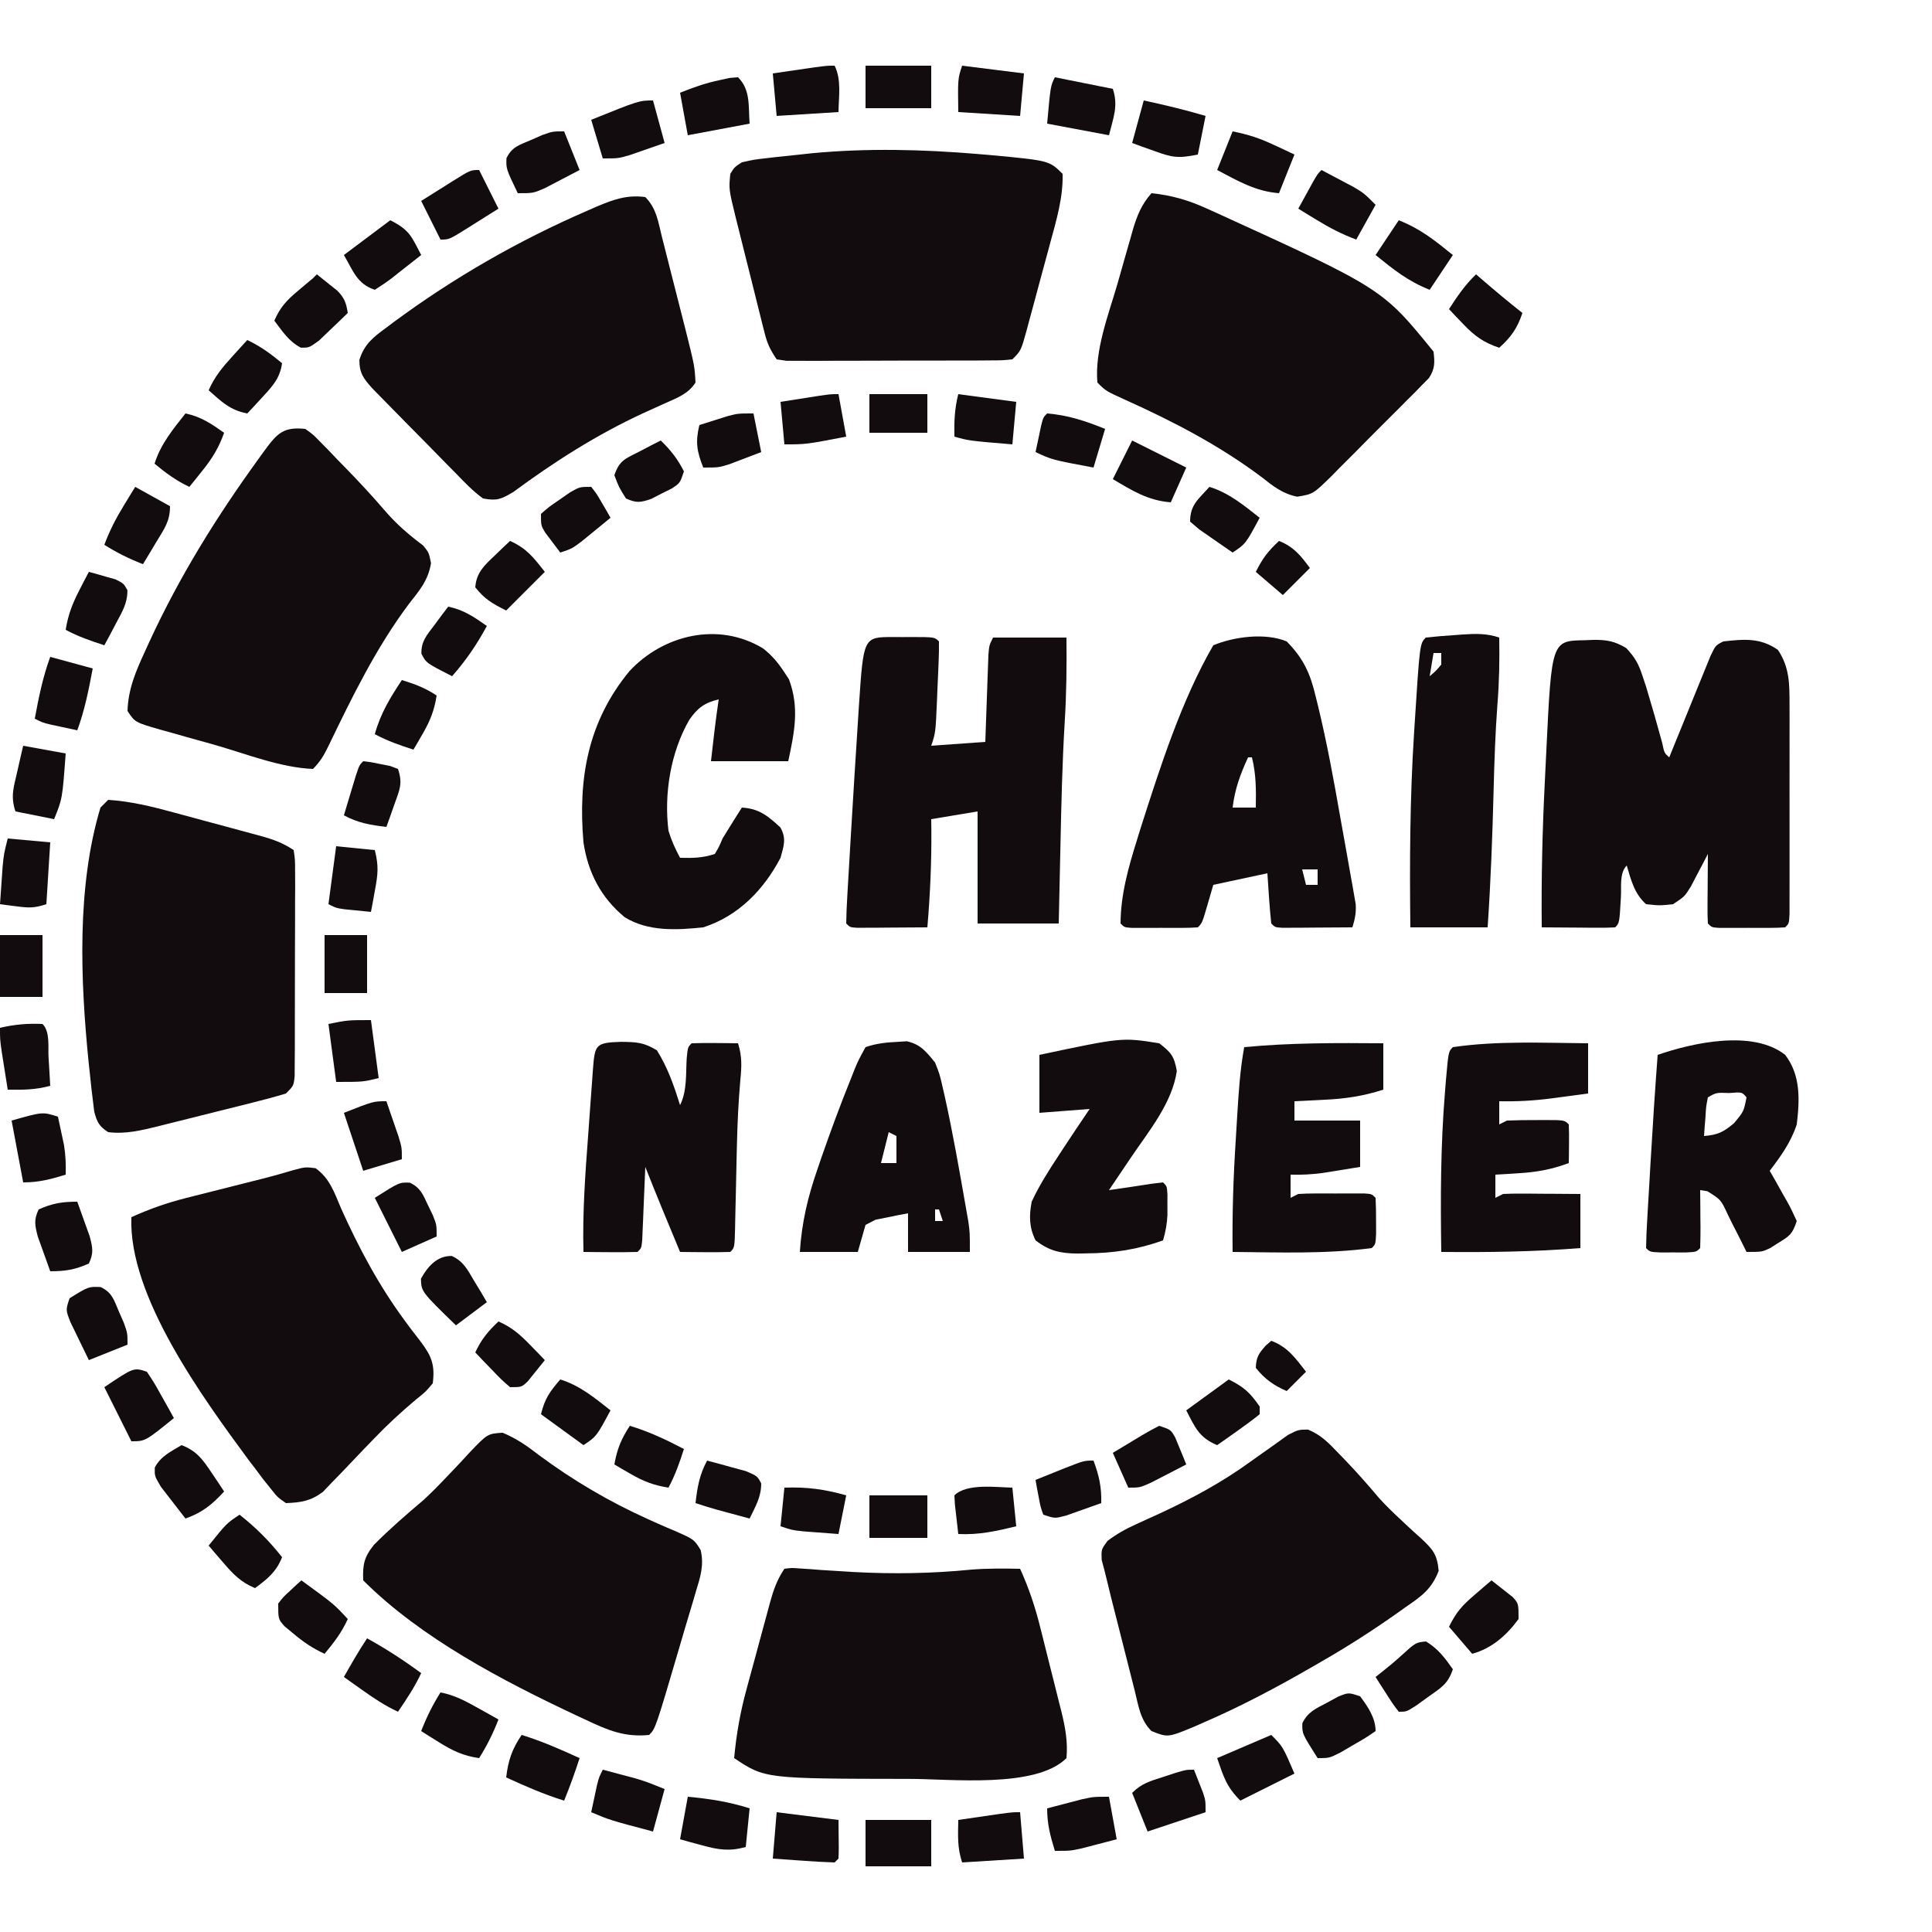
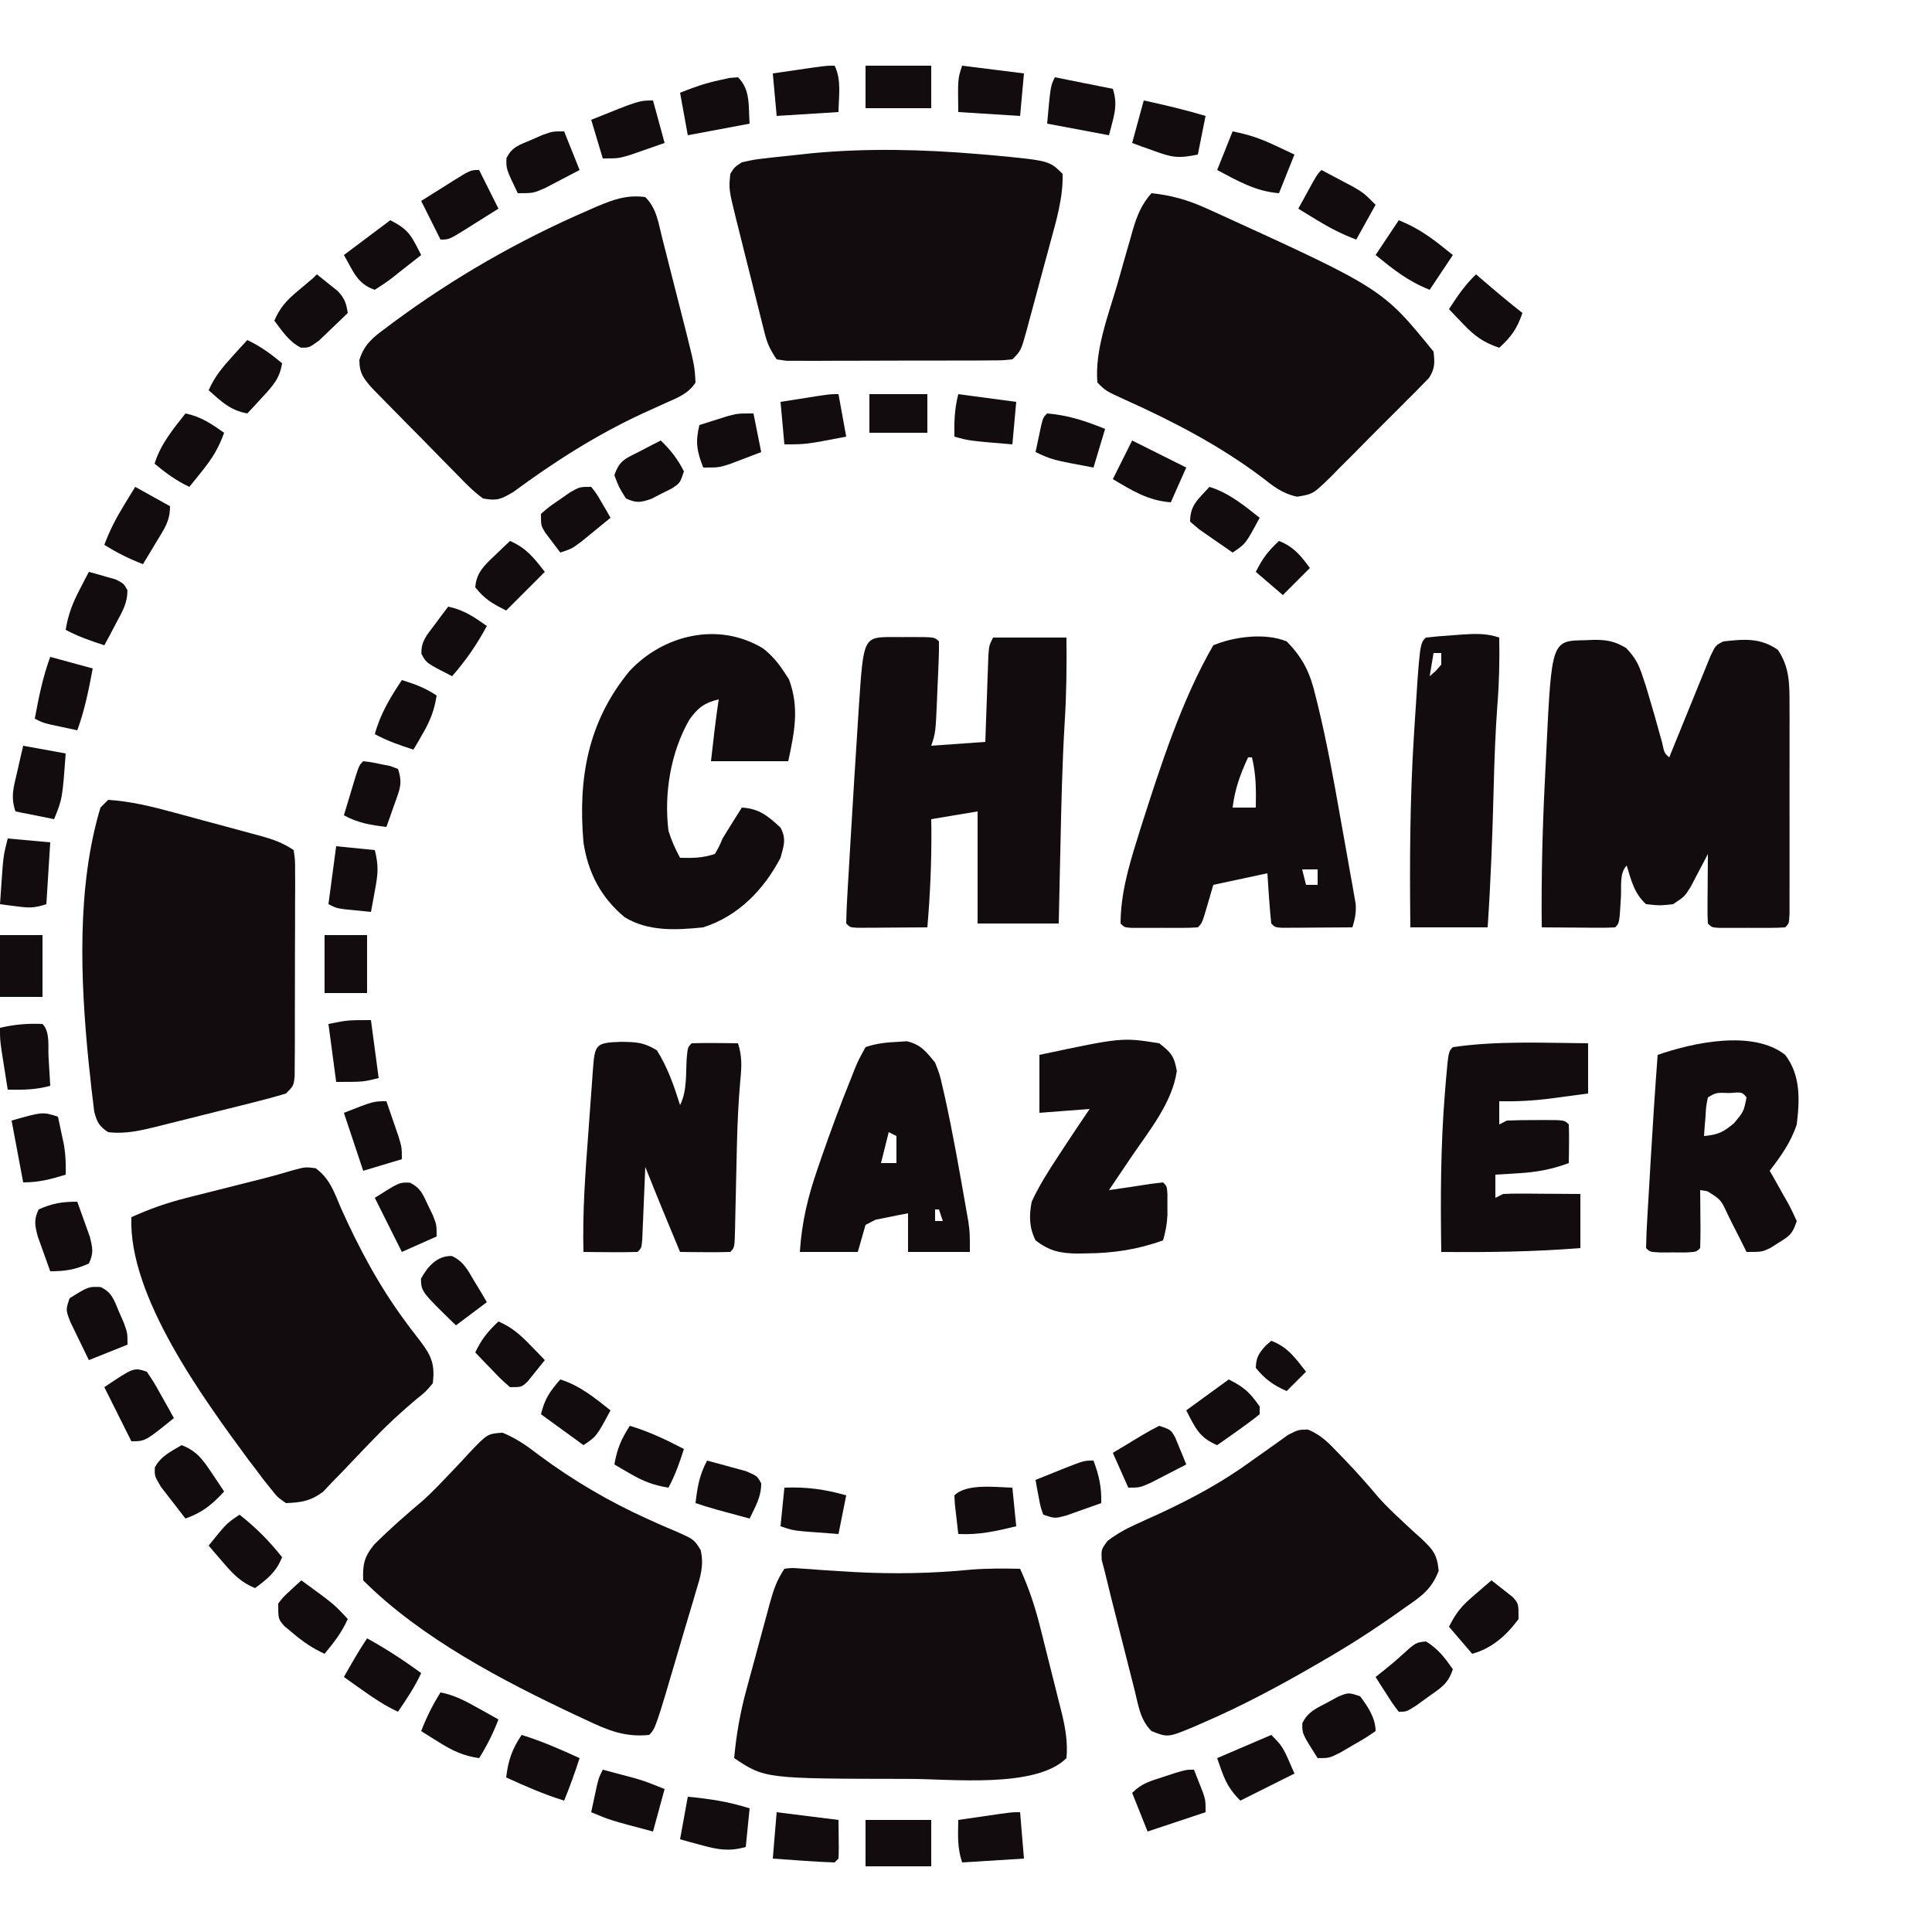
<svg xmlns="http://www.w3.org/2000/svg" version="1.1" width="500" height="500">
  <path d="M0 0 C0.669 -0.029 1.338 -0.058 2.027 -0.088 C5.526 -0.133 7.588 0.215 10.605 2.027 C12.859 4.429 13.797 6.079 14.812 9.188 C15.13 10.141 15.447 11.095 15.773 12.078 C17.223 16.88 18.6 21.699 19.918 26.539 C20.476 29.197 20.476 29.197 21.75 30.312 C22.28 29.003 22.28 29.003 22.82 27.666 C24.13 24.434 25.447 21.205 26.767 17.977 C27.338 16.579 27.906 15.179 28.472 13.778 C29.285 11.767 30.106 9.76 30.93 7.754 C31.422 6.544 31.914 5.334 32.421 4.088 C33.75 1.312 33.75 1.312 35.75 0.312 C41.127 -0.294 45.346 -0.671 49.875 2.5 C52.9 7.038 52.876 11.292 52.879 16.647 C52.883 17.905 52.886 19.163 52.889 20.459 C52.887 21.821 52.885 23.184 52.883 24.547 C52.883 25.95 52.884 27.353 52.886 28.756 C52.887 31.688 52.885 34.619 52.88 37.551 C52.875 41.317 52.878 45.082 52.884 48.847 C52.888 51.74 52.886 54.632 52.884 57.525 C52.883 58.914 52.884 60.303 52.886 61.692 C52.889 63.627 52.884 65.561 52.879 67.495 C52.879 68.597 52.878 69.699 52.877 70.834 C52.75 73.312 52.75 73.312 51.75 74.312 C50.347 74.411 48.938 74.443 47.531 74.445 C46.257 74.447 46.257 74.447 44.957 74.449 C44.064 74.445 43.17 74.441 42.25 74.438 C41.357 74.441 40.463 74.445 39.543 74.449 C38.693 74.448 37.844 74.447 36.969 74.445 C36.184 74.444 35.4 74.443 34.592 74.442 C32.75 74.312 32.75 74.312 31.75 73.312 C31.664 71.97 31.643 70.623 31.652 69.277 C31.656 68.468 31.659 67.66 31.662 66.826 C31.675 65.551 31.675 65.551 31.688 64.25 C31.692 63.396 31.697 62.542 31.701 61.662 C31.713 59.546 31.731 57.429 31.75 55.312 C31.352 56.083 30.953 56.854 30.543 57.648 C30.013 58.651 29.483 59.654 28.938 60.688 C28.415 61.685 27.893 62.683 27.355 63.711 C25.75 66.312 25.75 66.312 22.75 68.312 C19.25 68.688 19.25 68.688 15.75 68.312 C12.734 65.609 11.878 62.13 10.75 58.312 C8.823 60.24 9.395 63.74 9.25 66.312 C8.861 73.201 8.861 73.201 7.75 74.312 C6.334 74.399 4.914 74.42 3.496 74.41 C2.727 74.408 1.958 74.405 1.166 74.403 C0.183 74.393 -0.8 74.384 -1.812 74.375 C-3.496 74.364 -5.18 74.352 -6.863 74.342 C-7.691 74.336 -8.519 74.331 -9.372 74.325 C-10.302 74.319 -10.302 74.319 -11.25 74.312 C-11.372 61.712 -11.09 49.178 -10.45 36.594 C-10.311 33.853 -10.18 31.111 -10.049 28.369 C-8.678 0.123 -8.678 0.123 0 0 Z " fill="#130C0E" transform="translate(410.25,165.688)" />
-   <path d="M0 0 C2.017 1.434 2.017 1.434 3.961 3.438 C4.68 4.168 5.4 4.899 6.141 5.652 C6.878 6.427 7.615 7.202 8.375 8 C9.105 8.744 9.834 9.488 10.586 10.254 C14.093 13.855 17.484 17.524 20.762 21.336 C23.714 24.755 26.883 27.462 30.496 30.164 C32 32 32 32 32.547 34.754 C31.788 39.257 29.591 41.779 26.812 45.312 C18.336 56.64 12.168 69.29 6.036 81.999 C4.867 84.412 3.92 86.08 2 88 C-6.425 87.67 -15.452 84.045 -23.543 81.741 C-25.954 81.058 -28.368 80.389 -30.783 79.721 C-32.323 79.285 -33.863 78.848 -35.402 78.41 C-36.121 78.213 -36.84 78.016 -37.58 77.813 C-44.066 75.935 -44.066 75.935 -46 73 C-45.832 67.325 -43.837 62.691 -41.5 57.625 C-41.145 56.844 -40.789 56.063 -40.423 55.259 C-32.551 38.182 -23.019 22.825 -12 7.625 C-11.531 6.976 -11.062 6.327 -10.579 5.658 C-7.278 1.17 -5.692 -0.602 0 0 Z " fill="#130C0E" transform="translate(79,111)" />
  <path d="M0 0 C2.936 2.936 3.367 6.558 4.348 10.48 C4.673 11.75 4.673 11.75 5.005 13.045 C5.462 14.839 5.917 16.633 6.368 18.429 C7.056 21.161 7.755 23.89 8.455 26.619 C8.899 28.364 9.342 30.11 9.785 31.855 C9.992 32.666 10.2 33.477 10.413 34.312 C12.759 43.683 12.759 43.683 13 48 C11.16 50.886 8.379 51.918 5.309 53.277 C4.372 53.703 3.435 54.128 2.47 54.566 C1.47 55.019 0.469 55.471 -0.562 55.938 C-12.667 61.549 -23.467 68.445 -34.184 76.348 C-37.399 78.234 -38.363 78.668 -42 78 C-44.597 76.117 -46.758 73.847 -48.98 71.543 C-49.962 70.555 -49.962 70.555 -50.962 69.547 C-53.049 67.438 -55.118 65.313 -57.188 63.188 C-58.592 61.766 -59.998 60.347 -61.404 58.928 C-63.975 56.323 -66.546 53.717 -69.098 51.094 C-69.612 50.568 -70.125 50.042 -70.654 49.5 C-72.915 46.98 -74.002 45.573 -73.992 42.133 C-72.704 38.067 -70.449 36.301 -67.125 33.875 C-66.51 33.411 -65.895 32.946 -65.261 32.468 C-49.637 20.897 -32.763 11.217 -14.938 3.5 C-13.741 2.974 -13.741 2.974 -12.52 2.437 C-8.234 0.637 -4.737 -0.635 0 0 Z " fill="#130C0E" transform="translate(167,51)" />
  <path d="M0 0 C3.51 1.456 6.341 3.4 9.312 5.719 C18.179 12.319 27.578 17.839 37.66 22.383 C38.437 22.734 39.214 23.085 40.014 23.447 C41.512 24.113 43.017 24.763 44.531 25.393 C49.553 27.602 49.553 27.602 51.265 30.35 C52.184 34.27 51.206 37.304 50.051 41.047 C49.833 41.795 49.615 42.544 49.391 43.315 C48.692 45.704 47.971 48.086 47.25 50.469 C46.783 52.056 46.318 53.643 45.854 55.23 C39.582 76.574 39.582 76.574 37.938 78.219 C31.635 78.863 27.268 77.015 21.625 74.344 C20.753 73.94 19.88 73.535 18.982 73.119 C0.059 64.211 -21.097 53.185 -36.062 38.219 C-36.231 34.175 -35.842 32.184 -33.27 29 C-29.213 24.922 -24.896 21.166 -20.5 17.461 C-18.38 15.51 -16.413 13.508 -14.438 11.414 C-13.781 10.727 -13.124 10.04 -12.448 9.333 C-11.122 7.939 -9.812 6.531 -8.517 5.109 C-3.894 0.278 -3.894 0.278 0 0 Z " fill="#130C0E" transform="translate(130.062,370.781)" />
  <path d="M0 0 C5.178 0.538 9.499 1.776 14.25 3.938 C14.932 4.243 15.614 4.549 16.316 4.864 C59.756 24.685 59.756 24.685 73 41 C73.33 43.822 73.387 45.402 71.826 47.816 C71.275 48.373 70.725 48.931 70.158 49.505 C69.536 50.145 68.915 50.786 68.275 51.445 C67.594 52.12 66.913 52.794 66.211 53.488 C65.515 54.191 64.819 54.895 64.102 55.619 C62.627 57.102 61.145 58.579 59.658 60.049 C57.385 62.303 55.143 64.584 52.902 66.869 C51.465 68.306 50.027 69.742 48.586 71.176 C47.917 71.86 47.248 72.544 46.559 73.249 C41.83 77.863 41.83 77.863 37.719 78.543 C33.991 77.798 31.532 75.874 28.625 73.562 C17.702 65.35 5.842 59.171 -6.593 53.562 C-11.803 51.197 -11.803 51.197 -14 49 C-14.71 40.58 -11.139 31.5 -8.817 23.512 C-8.121 21.113 -7.445 18.709 -6.77 16.305 C-6.329 14.768 -5.888 13.231 -5.445 11.695 C-5.245 10.982 -5.045 10.268 -4.839 9.533 C-3.744 5.815 -2.586 2.916 0 0 Z " fill="#130C0E" transform="translate(298,50)" />
  <path d="M0 0 C3.674 2.633 4.846 6.273 6.578 10.355 C11.211 20.663 16.391 30.389 23.117 39.496 C23.579 40.123 24.042 40.75 24.518 41.395 C25.407 42.584 26.31 43.762 27.23 44.927 C30.076 48.684 30.919 50.995 30.328 55.668 C28.516 57.836 28.516 57.836 25.996 59.855 C22.117 63.114 18.505 66.442 15.004 70.105 C14.12 71.019 13.237 71.933 12.326 72.875 C10.515 74.759 8.713 76.653 6.92 78.555 C6.04 79.458 5.16 80.362 4.254 81.293 C3.474 82.11 2.695 82.927 1.892 83.77 C-1.329 86.155 -3.702 86.511 -7.672 86.668 C-9.859 85.148 -9.859 85.148 -11.672 82.855 C-12.347 82.01 -13.023 81.164 -13.719 80.293 C-14.363 79.427 -15.008 78.56 -15.672 77.668 C-16.213 76.967 -16.755 76.265 -17.312 75.543 C-29.114 59.502 -48.474 33.133 -47.672 12.668 C-42.977 10.548 -38.466 8.958 -33.453 7.695 C-32.792 7.527 -32.13 7.358 -31.448 7.184 C-29.358 6.653 -27.265 6.129 -25.172 5.605 C-23.079 5.077 -20.987 4.547 -18.895 4.016 C-16.998 3.535 -15.1 3.058 -13.201 2.582 C-10.75 1.947 -8.313 1.26 -5.888 0.532 C-2.672 -0.332 -2.672 -0.332 0 0 Z " fill="#130C0E" transform="translate(81.672,302.332)" />
  <path d="M0 0 C3.4 1.409 5.319 3.444 7.863 6.094 C8.349 6.595 8.834 7.096 9.334 7.612 C12.5 10.904 15.518 14.3 18.449 17.801 C20.184 19.698 21.955 21.425 23.84 23.168 C24.439 23.732 25.038 24.296 25.655 24.877 C26.857 26.003 28.075 27.111 29.31 28.201 C32.34 31.061 33.419 32.288 33.816 36.562 C31.999 41.31 29.348 43.154 25.238 45.969 C24.51 46.488 23.782 47.008 23.032 47.543 C16.7 52.011 10.213 56.18 3.488 60.031 C2.398 60.663 2.398 60.663 1.286 61.308 C-7.909 66.614 -17.199 71.567 -26.949 75.781 C-27.736 76.129 -28.522 76.476 -29.333 76.834 C-36.258 79.717 -36.258 79.717 -40.512 78.031 C-43.455 75.088 -43.88 71.448 -44.859 67.516 C-45.076 66.667 -45.293 65.818 -45.516 64.944 C-45.974 63.146 -46.429 61.347 -46.88 59.547 C-47.568 56.804 -48.267 54.064 -48.967 51.324 C-49.411 49.576 -49.854 47.827 -50.297 46.078 C-50.504 45.262 -50.711 44.446 -50.925 43.606 C-51.304 42.09 -51.674 40.573 -52.032 39.052 C-52.456 37.265 -52.925 35.49 -53.4 33.716 C-53.512 31.031 -53.512 31.031 -51.887 28.813 C-49.485 27.011 -47.249 25.745 -44.512 24.516 C-43.548 24.073 -42.584 23.631 -41.591 23.175 C-40.575 22.715 -39.559 22.255 -38.512 21.781 C-29.925 17.787 -22.168 13.626 -14.512 8.031 C-12.377 6.495 -10.231 4.974 -8.074 3.469 C-7.127 2.787 -6.179 2.105 -5.203 1.402 C-2.512 0.031 -2.512 0.031 0 0 Z " fill="#130C0E" transform="translate(338.512,369.969)" />
  <path d="M0 0 C5.781 0.382 11.196 1.692 16.77 3.215 C17.572 3.431 18.375 3.646 19.202 3.869 C20.885 4.323 22.566 4.779 24.247 5.238 C26.821 5.94 29.397 6.63 31.975 7.318 C33.615 7.762 35.255 8.207 36.895 8.652 C37.663 8.858 38.432 9.063 39.224 9.274 C42.571 10.196 45.086 11.058 48 13 C48.374 15.543 48.374 15.543 48.372 18.795 C48.382 20.617 48.382 20.617 48.391 22.476 C48.382 23.793 48.373 25.111 48.363 26.469 C48.363 27.829 48.363 29.189 48.365 30.549 C48.365 33.4 48.354 36.252 48.336 39.103 C48.313 42.762 48.313 46.42 48.32 50.079 C48.323 52.888 48.316 55.696 48.307 58.505 C48.301 60.511 48.302 62.518 48.304 64.524 C48.294 65.739 48.284 66.954 48.275 68.205 C48.27 69.278 48.265 70.351 48.261 71.457 C48 74 48 74 46 76 C43.092 76.875 40.211 77.657 37.266 78.383 C36.395 78.602 35.524 78.821 34.627 79.047 C32.782 79.509 30.936 79.968 29.089 80.423 C26.273 81.119 23.46 81.83 20.648 82.543 C18.854 82.99 17.06 83.437 15.266 83.883 C14.428 84.095 13.59 84.308 12.727 84.527 C8.444 85.572 4.433 86.544 0 86 C-2.384 84.449 -2.891 83.414 -3.616 80.669 C-3.726 79.755 -3.836 78.841 -3.949 77.898 C-4.138 76.346 -4.138 76.346 -4.331 74.763 C-4.508 73.086 -4.508 73.086 -4.688 71.375 C-4.813 70.216 -4.939 69.057 -5.069 67.862 C-7.182 46.746 -8.19 22.564 -2 2 C-1.34 1.34 -0.68 0.68 0 0 Z " fill="#130C0E" transform="translate(28,207)" />
  <path d="M0 0 C0.94 0.078 1.879 0.157 2.847 0.238 C18.304 1.679 18.304 1.679 21.75 5.125 C21.927 11.156 20.116 17.257 18.535 23.027 C18.319 23.831 18.104 24.635 17.881 25.463 C17.428 27.144 16.972 28.823 16.512 30.502 C15.808 33.078 15.119 35.657 14.432 38.236 C13.988 39.875 13.543 41.514 13.098 43.152 C12.892 43.923 12.687 44.694 12.476 45.488 C10.98 50.895 10.98 50.895 8.75 53.125 C6.207 53.386 6.207 53.386 2.955 53.4 C1.133 53.414 1.133 53.414 -0.726 53.429 C-2.702 53.427 -2.702 53.427 -4.719 53.426 C-6.079 53.43 -7.439 53.434 -8.799 53.439 C-11.65 53.446 -14.502 53.446 -17.353 53.441 C-21.012 53.435 -24.67 53.452 -28.329 53.475 C-31.138 53.49 -33.946 53.491 -36.755 53.488 C-38.761 53.488 -40.768 53.502 -42.774 53.516 C-43.989 53.51 -45.204 53.504 -46.455 53.497 C-47.528 53.498 -48.601 53.499 -49.707 53.499 C-50.546 53.376 -51.385 53.252 -52.25 53.125 C-54 50.5 -54.657 49.126 -55.395 46.192 C-55.595 45.407 -55.795 44.623 -56.001 43.815 C-56.21 42.971 -56.418 42.127 -56.633 41.258 C-56.852 40.386 -57.071 39.514 -57.297 38.616 C-57.759 36.773 -58.217 34.928 -58.673 33.083 C-59.371 30.266 -60.081 27.451 -60.793 24.637 C-61.24 22.844 -61.687 21.051 -62.133 19.258 C-62.345 18.418 -62.558 17.578 -62.777 16.713 C-64.64 9.11 -64.64 9.11 -64.25 5.125 C-63.18 3.383 -63.18 3.383 -61.25 2.125 C-58.133 1.43 -58.133 1.43 -54.375 1 C-53.702 0.922 -53.03 0.844 -52.336 0.764 C-50.309 0.536 -48.28 0.329 -46.25 0.125 C-44.695 -0.045 -44.695 -0.045 -43.109 -0.219 C-28.77 -1.57 -14.333 -1.213 0 0 Z " fill="#130C0E" transform="translate(253.25,39.875)" />
  <path d="M0 0 C1.869 -0.249 1.869 -0.249 4.156 -0.074 C5.005 -0.019 5.854 0.036 6.729 0.092 C7.643 0.165 8.558 0.238 9.5 0.312 C11.415 0.434 13.331 0.553 15.246 0.668 C16.211 0.728 17.177 0.788 18.171 0.849 C28.23 1.386 38.275 1.216 48.297 0.223 C52.532 -0.126 56.754 -0.085 61 0 C63.302 5.045 64.93 9.971 66.262 15.348 C66.457 16.123 66.653 16.898 66.854 17.696 C67.263 19.323 67.669 20.951 68.072 22.579 C68.687 25.061 69.317 27.539 69.947 30.018 C70.345 31.607 70.741 33.196 71.137 34.785 C71.324 35.52 71.512 36.254 71.705 37.011 C72.699 41.079 73.387 44.812 73 49 C65.075 56.925 42.996 54.361 32.188 54.375 C-5.007 54.329 -5.007 54.329 -13 49 C-12.435 42.83 -11.427 37.1 -9.785 31.133 C-9.569 30.331 -9.354 29.53 -9.131 28.704 C-8.678 27.028 -8.222 25.352 -7.762 23.678 C-7.059 21.113 -6.37 18.545 -5.682 15.977 C-5.238 14.341 -4.793 12.706 -4.348 11.07 C-4.142 10.305 -3.937 9.539 -3.726 8.75 C-2.802 5.413 -1.937 2.906 0 0 Z " fill="#130C0E" transform="translate(203,406)" />
  <path d="M0 0 C0.798 0.004 1.596 0.008 2.418 0.012 C3.216 0.008 4.014 0.004 4.836 0 C10.791 0.01 10.791 0.01 11.918 1.137 C11.947 2.884 11.905 4.633 11.832 6.379 C11.788 7.445 11.744 8.511 11.699 9.609 C11.648 10.732 11.596 11.855 11.543 13.012 C11.499 14.127 11.455 15.242 11.41 16.391 C11.047 24.749 11.047 24.749 9.918 28.137 C14.538 27.807 19.158 27.477 23.918 27.137 C23.979 25.355 24.039 23.574 24.102 21.738 C24.186 19.413 24.271 17.087 24.355 14.762 C24.395 13.586 24.434 12.41 24.475 11.199 C24.537 9.517 24.537 9.517 24.602 7.801 C24.638 6.764 24.675 5.727 24.713 4.659 C24.918 2.137 24.918 2.137 25.918 0.137 C32.188 0.137 38.458 0.137 44.918 0.137 C44.997 7.55 44.921 14.865 44.449 22.262 C43.815 32.922 43.582 43.586 43.355 54.262 C43.312 56.203 43.269 58.145 43.225 60.086 C43.119 64.769 43.018 69.453 42.918 74.137 C35.988 74.137 29.058 74.137 21.918 74.137 C21.918 64.567 21.918 54.997 21.918 45.137 C17.958 45.797 13.998 46.457 9.918 47.137 C9.93 47.985 9.941 48.833 9.953 49.707 C10.019 58.251 9.643 66.621 8.918 75.137 C5.605 75.166 2.293 75.183 -1.02 75.199 C-1.965 75.208 -2.911 75.216 -3.885 75.225 C-5.233 75.229 -5.233 75.229 -6.609 75.234 C-7.442 75.24 -8.275 75.245 -9.133 75.25 C-11.082 75.137 -11.082 75.137 -12.082 74.137 C-12.052 71.829 -11.946 69.523 -11.812 67.219 C-11.772 66.502 -11.732 65.785 -11.69 65.046 C-11.555 62.68 -11.413 60.315 -11.27 57.949 C-11.174 56.319 -11.079 54.688 -10.985 53.058 C-10.693 48.084 -10.389 43.11 -10.082 38.137 C-10.012 36.996 -10.012 36.996 -9.94 35.832 C-9.642 30.995 -9.334 26.16 -9.02 21.324 C-8.94 20.094 -8.861 18.863 -8.78 17.595 C-7.601 0.013 -7.601 0.013 0 0 Z " fill="#130C0E" transform="translate(231.082,164.863)" />
  <path d="M0 0 C4.403 4.503 6.115 8.339 7.539 14.41 C7.743 15.231 7.946 16.051 8.156 16.897 C10.433 26.335 12.182 35.879 13.85 45.44 C14.384 48.489 14.935 51.534 15.488 54.58 C15.834 56.531 16.179 58.482 16.523 60.434 C16.77 61.79 16.77 61.79 17.022 63.173 C17.166 64.013 17.31 64.852 17.458 65.717 C17.588 66.45 17.717 67.183 17.85 67.938 C18.013 70.182 17.659 71.862 17 74 C13.688 74.029 10.375 74.047 7.062 74.062 C6.117 74.071 5.171 74.079 4.197 74.088 C2.849 74.093 2.849 74.093 1.473 74.098 C0.64 74.103 -0.193 74.108 -1.051 74.114 C-3 74 -3 74 -4 73 C-4.465 68.675 -4.705 64.341 -5 60 C-9.62 60.99 -14.24 61.98 -19 63 C-19.712 65.444 -19.712 65.444 -20.438 67.938 C-21.875 72.875 -21.875 72.875 -23 74 C-24.403 74.099 -25.812 74.131 -27.219 74.133 C-28.493 74.135 -28.493 74.135 -29.793 74.137 C-30.686 74.133 -31.58 74.129 -32.5 74.125 C-33.393 74.129 -34.287 74.133 -35.207 74.137 C-36.057 74.135 -36.906 74.134 -37.781 74.133 C-38.566 74.132 -39.35 74.131 -40.158 74.129 C-42 74 -42 74 -43 73 C-42.973 65.507 -40.968 58.467 -38.75 51.375 C-38.241 49.73 -38.241 49.73 -37.722 48.052 C-32.759 32.528 -27.197 15.129 -19 1 C-13.601 -1.255 -5.507 -2.289 0 0 Z M-10 30 C-12.021 34.393 -13.409 38.153 -14 43 C-12.02 43 -10.04 43 -8 43 C-7.923 38.484 -7.898 34.409 -9 30 C-9.33 30 -9.66 30 -10 30 Z M5 56 C6 58 6 58 6 58 Z M4 59 C4.33 60.32 4.66 61.64 5 63 C5.99 63 6.98 63 8 63 C8 61.68 8 60.36 8 59 C6.68 59 5.36 59 4 59 Z M8 64 C9 66 9 66 9 66 Z M9 67 C10 69 10 69 10 69 Z " fill="#130C0E" transform="translate(333,166)" />
  <path d="M0 0 C2.321 1.811 3.947 3.745 5.547 6.207 C6.135 7.104 6.135 7.104 6.734 8.02 C9.479 15.409 8.143 21.696 6.547 29.207 C-0.053 29.207 -6.653 29.207 -13.453 29.207 C-12.857 23.842 -12.247 18.538 -11.453 13.207 C-15.135 14.049 -16.984 15.496 -19.078 18.52 C-23.903 26.921 -25.641 37.627 -24.453 47.207 C-23.674 49.772 -22.722 51.828 -21.453 54.207 C-18.111 54.281 -15.65 54.273 -12.453 53.207 C-11.371 51.376 -11.371 51.376 -10.453 49.207 C-9.594 47.781 -8.719 46.364 -7.828 44.957 C-7.159 43.897 -7.159 43.897 -6.477 42.816 C-6.139 42.285 -5.801 41.754 -5.453 41.207 C-0.924 41.473 1.306 43.418 4.508 46.344 C6.116 49.227 5.404 51.094 4.547 54.207 C0.161 62.547 -6.375 69.273 -15.453 72.207 C-22.379 72.919 -29.661 73.335 -35.777 69.59 C-41.924 64.518 -45.282 58.026 -46.453 50.207 C-47.873 33.703 -45.347 19.02 -34.57 5.918 C-25.862 -3.473 -11.592 -7.01 0 0 Z " fill="#130C0E" transform="translate(197.453,167.793)" />
  <path d="M0 0 C3.978 0.061 5.803 0.105 9.25 2.188 C12.053 6.656 13.677 11.359 15.25 16.375 C17.091 12.693 16.72 8.307 16.969 4.246 C17.25 1.375 17.25 1.375 18.25 0.375 C20.27 0.303 22.292 0.291 24.312 0.312 C25.97 0.326 25.97 0.326 27.66 0.34 C28.515 0.351 29.369 0.363 30.25 0.375 C31.322 3.745 31.197 6.451 30.844 9.953 C30.362 15.469 30.098 20.952 29.969 26.484 C29.95 27.27 29.931 28.055 29.911 28.865 C29.836 32.121 29.766 35.377 29.698 38.633 C29.646 41.042 29.589 43.451 29.531 45.859 C29.518 46.601 29.504 47.342 29.49 48.106 C29.363 53.262 29.363 53.262 28.25 54.375 C26.064 54.448 23.875 54.459 21.688 54.438 C19.891 54.424 19.891 54.424 18.059 54.41 C17.132 54.399 16.205 54.387 15.25 54.375 C12.186 47.066 9.173 39.741 6.25 32.375 C6.225 33.006 6.2 33.637 6.174 34.287 C6.058 37.129 5.936 39.971 5.812 42.812 C5.773 43.806 5.734 44.799 5.693 45.822 C5.651 46.767 5.61 47.711 5.566 48.684 C5.511 49.995 5.511 49.995 5.455 51.334 C5.25 53.375 5.25 53.375 4.25 54.375 C1.897 54.448 -0.458 54.459 -2.812 54.438 C-4.103 54.428 -5.393 54.419 -6.723 54.41 C-7.722 54.399 -8.721 54.387 -9.75 54.375 C-10.023 44.208 -9.284 34.14 -8.523 24.008 C-8.31 21.156 -8.107 18.304 -7.904 15.451 C-7.771 13.641 -7.638 11.83 -7.504 10.02 C-7.443 9.166 -7.383 8.311 -7.321 7.432 C-6.804 0.699 -6.726 0.213 0 0 Z " fill="#130C0E" transform="translate(160.75,269.625)" />
  <path d="M0 0 C4.047 5.261 3.766 11.659 3 18 C1.481 22.602 -1.076 26.179 -4 30 C-3.483 30.904 -2.966 31.807 -2.434 32.738 C-1.768 33.929 -1.102 35.121 -0.438 36.312 C0.076 37.205 0.076 37.205 0.6 38.115 C1.478 39.703 2.246 41.35 3 43 C1.85 46.449 1.175 46.842 -1.812 48.688 C-2.5 49.124 -3.187 49.561 -3.895 50.012 C-6 51 -6 51 -10 51 C-10.531 49.929 -11.062 48.858 -11.609 47.754 C-12.322 46.356 -13.036 44.959 -13.75 43.562 C-14.098 42.855 -14.446 42.148 -14.805 41.42 C-16.627 37.471 -16.627 37.471 -20.134 35.289 C-20.75 35.194 -21.365 35.098 -22 35 C-21.988 36.071 -21.977 37.142 -21.965 38.246 C-21.955 39.643 -21.946 41.04 -21.938 42.438 C-21.929 43.145 -21.921 43.852 -21.912 44.58 C-21.903 46.387 -21.948 48.194 -22 50 C-23 51 -23 51 -25.688 51.133 C-26.781 51.13 -27.874 51.128 -29 51.125 C-30.093 51.128 -31.186 51.13 -32.312 51.133 C-35 51 -35 51 -36 50 C-35.957 47.493 -35.85 45.02 -35.695 42.52 C-35.652 41.755 -35.608 40.991 -35.564 40.203 C-35.422 37.739 -35.274 35.276 -35.125 32.812 C-35.032 31.201 -34.94 29.59 -34.848 27.979 C-34.309 18.646 -33.696 9.322 -33 0 C-23.769 -3.194 -8.291 -6.546 0 0 Z M-20 11 C-20.468 13.356 -20.468 13.356 -20.625 16.062 C-20.7 16.982 -20.775 17.901 -20.852 18.848 C-20.901 19.558 -20.95 20.268 -21 21 C-17.448 20.696 -16.029 20.024 -13.25 17.688 C-10.726 14.682 -10.726 14.682 -10 11 C-11.17 9.603 -11.17 9.603 -14.438 9.875 C-17.841 9.747 -17.841 9.747 -20 11 Z " fill="#130C0E" transform="translate(462,273)" />
-   <path d="M0 0 C0 3.96 0 7.92 0 12 C-5.214 13.686 -9.975 14.385 -15.438 14.625 C-16.535 14.683 -16.535 14.683 -17.654 14.742 C-19.436 14.835 -21.218 14.919 -23 15 C-23 16.65 -23 18.3 -23 20 C-17.39 20 -11.78 20 -6 20 C-6 23.96 -6 27.92 -6 32 C-8.062 32.338 -10.124 32.67 -12.188 33 C-13.336 33.186 -14.485 33.371 -15.668 33.562 C-18.504 33.935 -21.147 34.086 -24 34 C-24 35.98 -24 37.96 -24 40 C-23.01 39.505 -23.01 39.505 -22 39 C-20.564 38.905 -19.123 38.869 -17.684 38.867 C-16.414 38.865 -16.414 38.865 -15.119 38.863 C-14.234 38.867 -13.349 38.871 -12.438 38.875 C-11.549 38.871 -10.66 38.867 -9.744 38.863 C-8.899 38.865 -8.054 38.866 -7.184 38.867 C-6.017 38.869 -6.017 38.869 -4.826 38.871 C-3 39 -3 39 -2 40 C-1.901 41.998 -1.87 44 -1.875 46 C-1.871 47.64 -1.871 47.64 -1.867 49.312 C-2 52 -2 52 -3 53 C-14.888 54.576 -27.038 54.106 -39 54 C-39.129 44.35 -38.814 34.8 -38.2 25.174 C-38.061 22.975 -37.929 20.774 -37.799 18.574 C-37.435 12.661 -37.071 6.837 -36 1 C-23.993 -0.147 -12.05 -0.098 0 0 Z " fill="#130C0E" transform="translate(358,270)" />
  <path d="M0 0 C0 4.29 0 8.58 0 13 C-2.52 13.339 -5.041 13.671 -7.562 14 C-8.619 14.143 -8.619 14.143 -9.697 14.289 C-14.174 14.867 -18.487 15.095 -23 15 C-23 16.98 -23 18.96 -23 21 C-22.34 20.67 -21.68 20.34 -21 20 C-18.468 19.902 -15.969 19.861 -13.438 19.875 C-12.739 19.871 -12.041 19.867 -11.322 19.863 C-6.127 19.873 -6.127 19.873 -5 21 C-4.928 22.686 -4.916 24.375 -4.938 26.062 C-4.947 26.982 -4.956 27.901 -4.965 28.848 C-4.976 29.558 -4.988 30.268 -5 31 C-9.356 32.628 -13.239 33.341 -17.875 33.625 C-19.027 33.7 -20.18 33.775 -21.367 33.852 C-22.236 33.901 -23.105 33.95 -24 34 C-24 35.98 -24 37.96 -24 40 C-23.01 39.505 -23.01 39.505 -22 39 C-20.479 38.916 -18.953 38.893 -17.43 38.902 C-16.534 38.906 -15.638 38.909 -14.715 38.912 C-13.309 38.925 -13.309 38.925 -11.875 38.938 C-10.458 38.944 -10.458 38.944 -9.012 38.951 C-6.674 38.963 -4.337 38.981 -2 39 C-2 43.62 -2 48.24 -2 53 C-14.024 53.972 -25.94 54.113 -38 54 C-38.21 40.251 -38.177 26.588 -37.062 12.875 C-36.976 11.797 -36.889 10.72 -36.799 9.61 C-36.14 2.14 -36.14 2.14 -35 1 C-23.478 -0.682 -11.606 -0.094 0 0 Z " fill="#130C0E" transform="translate(411,270)" />
  <path d="M0 0 C1.112 -0.073 1.112 -0.073 2.246 -0.148 C5.838 0.663 7.278 2.557 9.562 5.375 C10.75 8.379 10.75 8.379 11.562 11.938 C11.715 12.598 11.867 13.258 12.024 13.939 C14.187 23.668 15.885 33.51 17.609 43.324 C17.793 44.369 17.977 45.414 18.167 46.491 C18.562 49.375 18.562 49.375 18.562 54.375 C13.283 54.375 8.002 54.375 2.562 54.375 C2.562 51.075 2.562 47.775 2.562 44.375 C0.764 44.691 -1.027 45.054 -2.812 45.438 C-4.309 45.733 -4.309 45.733 -5.836 46.035 C-6.694 46.477 -7.553 46.919 -8.438 47.375 C-9.098 49.685 -9.758 51.995 -10.438 54.375 C-15.387 54.375 -20.337 54.375 -25.438 54.375 C-24.943 46.727 -23.382 40.162 -20.875 32.938 C-20.521 31.904 -20.168 30.87 -19.804 29.804 C-17.424 22.953 -14.912 16.159 -12.188 9.438 C-11.713 8.231 -11.713 8.231 -11.228 7 C-10.297 4.785 -10.297 4.785 -8.438 1.375 C-5.665 0.4 -2.929 0.132 0 0 Z M-2.438 23.375 C-3.098 26.015 -3.757 28.655 -4.438 31.375 C-3.118 31.375 -1.798 31.375 -0.438 31.375 C-0.438 29.065 -0.438 26.755 -0.438 24.375 C-1.097 24.045 -1.758 23.715 -2.438 23.375 Z M9.562 43.375 C9.562 44.365 9.562 45.355 9.562 46.375 C10.223 46.375 10.883 46.375 11.562 46.375 C11.232 45.385 10.902 44.395 10.562 43.375 C10.232 43.375 9.902 43.375 9.562 43.375 Z " fill="#130C0E" transform="translate(232.438,269.625)" />
  <path d="M0 0 C0.107 5.823 -0.001 11.573 -0.473 17.379 C-1.013 24.648 -1.261 31.909 -1.446 39.193 C-1.751 51.146 -2.189 63.069 -3 75 C-9.6 75 -16.2 75 -23 75 C-23.201 58.314 -23.119 41.721 -22.062 25.062 C-22.019 24.368 -21.975 23.674 -21.93 22.959 C-20.565 1.565 -20.565 1.565 -19 0 C-16.556 -0.265 -14.139 -0.469 -11.688 -0.625 C-11.01 -0.677 -10.333 -0.728 -9.635 -0.781 C-6.231 -1.007 -3.251 -1.12 0 0 Z M-17 4 C-17.33 5.98 -17.66 7.96 -18 10 C-16.438 8.688 -16.438 8.688 -15 7 C-15 6.01 -15 5.02 -15 4 C-15.66 4 -16.32 4 -17 4 Z " fill="#130C0E" transform="translate(388,165)" />
  <path d="M0 0 C3.08 2.359 3.882 3.329 4.562 7.188 C3.336 15.502 -2.678 22.72 -7.312 29.562 C-7.862 30.38 -8.412 31.198 -8.979 32.041 C-10.316 34.03 -11.656 36.016 -13 38 C-9.369 37.486 -5.745 36.959 -2.125 36.375 C-0.578 36.189 -0.578 36.189 1 36 C2 37 2 37 2.133 39.145 C2.13 40.025 2.128 40.905 2.125 41.812 C2.129 43.122 2.129 43.122 2.133 44.457 C2.011 46.787 1.655 48.769 1 51 C-5.614 53.4 -11.885 54.321 -18.875 54.375 C-19.6 54.389 -20.325 54.402 -21.072 54.416 C-25.546 54.379 -28.452 53.766 -32 51 C-33.681 47.638 -33.687 44.609 -33 41 C-31.039 36.756 -28.56 32.905 -26 29 C-25.631 28.435 -25.263 27.871 -24.883 27.289 C-22.623 23.834 -20.318 20.416 -18 17 C-24.435 17.495 -24.435 17.495 -31 18 C-31 13.05 -31 8.1 -31 3 C-9.636 -1.537 -9.636 -1.537 0 0 Z " fill="#130C0E" transform="translate(300,270)" />
  <path d="M0 0 C5.61 0 11.22 0 17 0 C17 3.96 17 7.92 17 12 C11.39 12 5.78 12 0 12 C0 8.04 0 4.08 0 0 Z " fill="#130C0E" transform="translate(224,471)" />
  <path d="M0 0 C1.155 0.905 2.299 1.824 3.438 2.75 C4.076 3.26 4.714 3.771 5.371 4.297 C7.188 6.197 7.604 7.436 8 10 C6.431 11.536 4.844 13.053 3.25 14.562 C2.368 15.409 1.487 16.256 0.578 17.129 C-2 19 -2 19 -4.156 18.969 C-7.31 17.312 -8.85 14.806 -11 12 C-9.559 8.583 -7.768 6.68 -4.938 4.312 C-3.868 3.41 -3.868 3.41 -2.777 2.488 C-1.898 1.752 -1.898 1.752 -1 1 C-0.67 0.67 -0.34 0.34 0 0 Z " fill="#130C0E" transform="translate(82,71)" />
  <path d="M0 0 C4.931 2.717 9.463 5.667 14 9 C12.348 12.579 10.217 15.748 8 19 C4.653 17.452 1.753 15.509 -1.25 13.375 C-2.142 12.743 -3.034 12.112 -3.953 11.461 C-4.629 10.979 -5.304 10.497 -6 10 C-4.071 6.592 -2.172 3.259 0 0 Z " fill="#130C0E" transform="translate(95,424)" />
  <path d="M0 0 C1.65 3.3 3.3 6.6 5 10 C2.878 11.339 0.753 12.671 -1.375 14 C-1.978 14.382 -2.582 14.763 -3.203 15.156 C-7.773 18 -7.773 18 -10 18 C-11.65 14.7 -13.3 11.4 -15 8 C-12.878 6.661 -10.753 5.329 -8.625 4 C-8.022 3.618 -7.418 3.237 -6.797 2.844 C-2.227 0 -2.227 0 0 0 Z " fill="#130C0E" transform="translate(124,44)" />
  <path d="M0 0 C3.656 0.688 6.519 2.254 9.75 4.062 C10.735 4.61 11.72 5.158 12.734 5.723 C13.482 6.144 14.23 6.566 15 7 C13.617 10.578 12.044 13.748 10 17 C5.938 16.422 3.152 15.109 -0.312 12.938 C-1.196 12.39 -2.079 11.842 -2.988 11.277 C-3.652 10.856 -4.316 10.434 -5 10 C-3.617 6.422 -2.044 3.252 0 0 Z " fill="#130C0E" transform="translate(114,438)" />
  <path d="M0 0 C3.123 1.914 4.83 4.176 6.938 7.188 C5.636 11.091 3.82 12.005 0.5 14.375 C-0.983 15.448 -0.983 15.448 -2.496 16.543 C-5.062 18.188 -5.062 18.188 -7.062 18.188 C-8.57 16.219 -8.57 16.219 -10.188 13.688 C-10.996 12.435 -10.996 12.435 -11.82 11.156 C-12.435 10.182 -12.435 10.182 -13.062 9.188 C-12.011 8.352 -12.011 8.352 -10.938 7.5 C-9.439 6.295 -7.946 5.08 -6.535 3.773 C-2.658 0.242 -2.658 0.242 0 0 Z " fill="#130C0E" transform="translate(369.062,424.812)" />
  <path d="M0 0 C4.252 3.362 7.638 6.748 11 11 C9.509 14.795 7.243 16.61 4 19 C0.332 17.497 -1.689 15.363 -4.25 12.375 C-4.956 11.558 -5.663 10.74 -6.391 9.898 C-6.922 9.272 -7.453 8.645 -8 8 C-3.375 2.25 -3.375 2.25 0 0 Z " fill="#130C0E" transform="translate(62,392)" />
  <path d="M0 0 C2.97 1.65 5.94 3.3 9 5 C9 8.94 7.522 10.829 5.5 14.188 C4.525 15.818 4.525 15.818 3.531 17.48 C3.026 18.312 2.521 19.143 2 20 C-1.578 18.617 -4.748 17.044 -8 15 C-6.627 11.301 -4.936 8.049 -2.875 4.688 C-2.336 3.804 -1.797 2.921 -1.242 2.012 C-0.832 1.348 -0.422 0.684 0 0 Z " fill="#130C0E" transform="translate(35,126)" />
  <path d="M0 0 C3.402 1.614 6.103 3.586 9 6 C8.435 9.908 6.579 11.899 3.938 14.75 C2.837 15.949 2.837 15.949 1.715 17.172 C1.149 17.775 0.583 18.378 0 19 C-4.481 18.153 -6.638 15.98 -10 13 C-8.484 9.522 -6.423 7.044 -3.875 4.25 C-3.151 3.451 -2.426 2.652 -1.68 1.828 C-0.848 0.923 -0.848 0.923 0 0 Z " fill="#130C0E" transform="translate(64,88)" />
  <path d="M0 0 C4.988 2.494 5.513 4.203 8 9 C6.072 10.534 4.134 12.052 2.188 13.562 C1.64 14 1.093 14.438 0.529 14.889 C-0.922 16.006 -2.458 17.011 -4 18 C-8.618 16.461 -9.574 13.131 -12 9 C-8.04 6.03 -4.08 3.06 0 0 Z " fill="#130C0E" transform="translate(101,57)" />
  <path d="M0 0 C5.196 1.599 10.066 3.741 15 6 C13.787 9.724 12.491 13.378 11 17 C5.804 15.401 0.934 13.259 -4 11 C-3.49 6.611 -2.478 3.663 0 0 Z " fill="#130C0E" transform="translate(135,449)" />
  <path d="M0 0 C1.994 2.661 4 5.612 4 9 C1.48 10.727 1.48 10.727 -1.812 12.625 C-2.891 13.257 -3.97 13.888 -5.082 14.539 C-8 16 -8 16 -11 16 C-15.014 9.674 -15.014 9.674 -14.957 6.973 C-13.528 4.026 -11.483 3.199 -8.625 1.688 C-7.648 1.155 -6.671 0.623 -5.664 0.074 C-3 -1 -3 -1 0 0 Z " fill="#130C0E" transform="translate(352,439)" />
  <path d="M0 0 C8.446 6.15 8.446 6.15 12 10 C10.473 13.436 8.401 16.119 6 19 C2.863 17.573 0.376 15.852 -2.25 13.625 C-2.956 13.04 -3.663 12.455 -4.391 11.852 C-6 10 -6 10 -6 6 C-4.688 4.297 -4.688 4.297 -3 2.75 C-2.165 1.969 -2.165 1.969 -1.312 1.172 C-0.879 0.785 -0.446 0.398 0 0 Z " fill="#130C0E" transform="translate(78,409)" />
  <path d="M0 0 C3.89 1.497 5.469 3.704 7.75 7.125 C8.67 8.49 8.67 8.49 9.609 9.883 C10.068 10.581 10.527 11.28 11 12 C7.824 15.448 5.393 17.42 1 19 C-0.369 17.262 -1.72 15.509 -3.062 13.75 C-3.817 12.775 -4.571 11.801 -5.348 10.797 C-7 8 -7 8 -6.938 5.781 C-5.402 2.864 -2.766 1.648 0 0 Z " fill="#130C0E" transform="translate(47,374)" />
  <path d="M0 0 C0.671 0.58 0.671 0.58 1.355 1.172 C4.852 4.184 8.374 7.143 12 10 C10.688 13.937 9.081 16.227 6 19 C1.958 17.655 -0.387 15.949 -3.312 12.875 C-4.01 12.151 -4.707 11.426 -5.426 10.68 C-5.945 10.125 -6.465 9.571 -7 9 C-4.871 5.696 -2.844 2.713 0 0 Z " fill="#130C0E" transform="translate(382,71)" />
  <path d="M0 0 C5.73 2.292 9.217 5.145 14 9 C11.03 13.455 11.03 13.455 8 18 C2.27 15.708 -1.217 12.855 -6 9 C-4.02 6.03 -2.04 3.06 0 0 Z " fill="#130C0E" transform="translate(362,57)" />
  <path d="M0 0 C1.774 0.931 3.544 1.87 5.312 2.812 C6.792 3.596 6.792 3.596 8.301 4.395 C11 6 11 6 14 9 C12.35 11.97 10.7 14.94 9 18 C5.301 16.627 2.049 14.936 -1.312 12.875 C-2.196 12.336 -3.079 11.797 -3.988 11.242 C-4.652 10.832 -5.316 10.422 -6 10 C-5.19 8.52 -4.377 7.041 -3.562 5.562 C-2.884 4.327 -2.884 4.327 -2.191 3.066 C-1 1 -1 1 0 0 Z " fill="#130C0E" transform="translate(342,44)" />
  <path d="M0 0 C4.171 0.834 7.035 1.788 10.812 3.562 C12.276 4.245 12.276 4.245 13.77 4.941 C14.506 5.291 15.242 5.64 16 6 C14.68 9.3 13.36 12.6 12 16 C5.907 15.519 1.325 12.807 -4 10 C-2.68 6.7 -1.36 3.4 0 0 Z " fill="#130C0E" transform="translate(319,34)" />
  <path d="M0 0 C3 3 3 3 6 10 C-0.93 13.465 -0.93 13.465 -8 17 C-11.626 13.374 -12.352 10.786 -14 6 C-9.38 4.02 -4.76 2.04 0 0 Z " fill="#130C0E" transform="translate(329,449)" />
  <path d="M0 0 C5.445 1.485 5.445 1.485 11 3 C9.962 8.488 8.936 13.746 7 19 C5.541 18.691 4.083 18.378 2.625 18.062 C1.407 17.801 1.407 17.801 0.164 17.535 C-2 17 -2 17 -4 16 C-2.984 10.531 -1.929 5.236 0 0 Z " fill="#130C0E" transform="translate(13,170)" />
  <path d="M0 0 C3.985 0.823 6.679 2.661 10 5 C8.651 8.837 6.922 11.652 4.375 14.812 C3.743 15.603 3.112 16.393 2.461 17.207 C1.979 17.799 1.497 18.39 1 19 C-2.402 17.386 -5.103 15.414 -8 13 C-6.41 7.911 -3.255 4.125 0 0 Z " fill="#130C0E" transform="translate(48,107)" />
  <path d="M0 0 C1.73 0.455 3.459 0.914 5.188 1.375 C6.15 1.63 7.113 1.885 8.105 2.148 C11 3 11 3 16 5 C15.01 8.63 14.02 12.26 13 16 C1.884 13.054 1.884 13.054 -3 11 C-2.691 9.541 -2.378 8.083 -2.062 6.625 C-1.888 5.813 -1.714 5.001 -1.535 4.164 C-1 2 -1 2 0 0 Z " fill="#130C0E" transform="translate(156,458)" />
  <path d="M0 0 C1.178 0.902 2.342 1.822 3.5 2.75 C4.15 3.26 4.799 3.771 5.469 4.297 C7 6 7 6 7 10 C3.92 14.207 0.094 17.611 -5 19 C-6.98 16.69 -8.96 14.38 -11 12 C-9.046 8.092 -7.611 6.524 -4.375 3.75 C-3.149 2.69 -3.149 2.69 -1.898 1.609 C-1.272 1.078 -0.645 0.547 0 0 Z " fill="#130C0E" transform="translate(386,409)" />
  <path d="M0 0 C1.824 2.723 1.824 2.723 3.688 6.062 C4.31 7.167 4.933 8.272 5.574 9.41 C6.28 10.692 6.28 10.692 7 12 C-0.4 18 -0.4 18 -4 18 C-6.31 13.38 -8.62 8.76 -11 4 C-3.375 -1.125 -3.375 -1.125 0 0 Z " fill="#130C0E" transform="translate(38,355)" />
  <path d="M0 0 C1.485 0.396 2.963 0.818 4.438 1.25 C5.261 1.482 6.085 1.714 6.934 1.953 C9 3 9 3 9.969 4.719 C10.015 8.101 8.639 10.289 7.062 13.25 C6.497 14.328 5.931 15.405 5.348 16.516 C4.903 17.335 4.458 18.155 4 19 C0.52 17.865 -2.773 16.738 -6 15 C-5.396 11.15 -4.232 8.139 -2.438 4.688 C-1.982 3.804 -1.527 2.921 -1.059 2.012 C-0.535 1.016 -0.535 1.016 0 0 Z " fill="#130C0E" transform="translate(23,148)" />
  <path d="M0 0 C1.32 3.3 2.64 6.6 4 10 C2.089 11.01 0.171 12.008 -1.75 13 C-2.817 13.557 -3.885 14.114 -4.984 14.688 C-8 16 -8 16 -12 16 C-15.025 9.707 -15.025 9.707 -14.926 6.938 C-13.53 4.017 -11.552 3.494 -8.625 2.25 C-7.648 1.822 -6.671 1.394 -5.664 0.953 C-3 0 -3 0 0 0 Z " fill="#130C0E" transform="translate(146,34)" />
  <path d="M0 0 C5.401 1.163 10.706 2.423 16 4 C15.34 7.3 14.68 10.6 14 14 C8.845 15.031 7.416 14.777 2.688 13.062 C1.619 12.682 0.55 12.302 -0.551 11.91 C-1.359 11.61 -2.167 11.309 -3 11 C-2.01 7.37 -1.02 3.74 0 0 Z " fill="#130C0E" transform="translate(296,26)" />
  <path d="M0 0 C4.95 0.99 9.9 1.98 15 3 C16.476 7.428 15.109 10.498 14 15 C8.72 14.01 3.44 13.02 -2 12 C-1.125 2.25 -1.125 2.25 0 0 Z " fill="#130C0E" transform="translate(273,20)" />
  <path d="M0 0 C5.605 0.517 10.641 1.29 16 3 C15.67 6.3 15.34 9.6 15 13 C10.767 14.186 7.896 13.719 3.688 12.562 C2.085 12.131 2.085 12.131 0.449 11.691 C-0.359 11.463 -1.167 11.235 -2 11 C-1.34 7.37 -0.68 3.74 0 0 Z " fill="#130C0E" transform="translate(178,465)" />
  <path d="M0 0 C0.506 1.268 1.005 2.54 1.5 3.812 C1.778 4.52 2.057 5.228 2.344 5.957 C3 8 3 8 3 11 C-1.95 12.65 -6.9 14.3 -12 16 C-13.32 12.7 -14.64 9.4 -16 6 C-13.501 3.501 -11.352 2.963 -8 1.875 C-6.928 1.522 -5.855 1.169 -4.75 0.805 C-2 0 -2 0 0 0 Z " fill="#130C0E" transform="translate(309,458)" />
  <path d="M0 0 C2.963 1.373 3.468 3.338 4.723 6.289 C5.365 7.755 5.365 7.755 6.02 9.25 C6.973 11.914 6.973 11.914 6.973 14.914 C3.673 16.234 0.373 17.554 -3.027 18.914 C-4.06 16.816 -5.078 14.71 -6.09 12.602 C-6.658 11.43 -7.227 10.258 -7.812 9.051 C-9.027 5.914 -9.027 5.914 -8.027 2.914 C-3.131 -0.133 -3.131 -0.133 0 0 Z " fill="#130C0E" transform="translate(26.027,333.086)" />
  <path d="M0 0 C0.34 1.561 0.671 3.124 1 4.688 C1.186 5.558 1.371 6.428 1.562 7.324 C1.99 9.937 2.076 12.358 2 15 C-1.877 16.193 -4.916 17 -9 17 C-9.99 11.72 -10.98 6.44 -12 1 C-3.964 -1.277 -3.964 -1.277 0 0 Z " fill="#130C0E" transform="translate(15,289)" />
  <path d="M0 0 C3.63 0.33 7.26 0.66 11 1 C10.67 6.28 10.34 11.56 10 17 C6.905 18.032 5.474 17.975 2.312 17.562 C1.504 17.461 0.696 17.359 -0.137 17.254 C-1.059 17.128 -1.059 17.128 -2 17 C-1.858 14.916 -1.712 12.833 -1.562 10.75 C-1.481 9.59 -1.4 8.43 -1.316 7.234 C-1 4 -1 4 0 0 Z " fill="#130C0E" transform="translate(2,217)" />
  <path d="M0 0 C3.63 0.66 7.26 1.32 11 2 C10.143 13.714 10.143 13.714 8 19 C4.7 18.34 1.4 17.68 -2 17 C-3.302 13.094 -2.478 10.805 -1.562 6.812 C-1.275 5.54 -0.988 4.268 -0.691 2.957 C-0.463 1.981 -0.235 1.005 0 0 Z " fill="#130C0E" transform="translate(6,193)" />
  <path d="M0 0 C0.99 3.63 1.98 7.26 3 11 C1.086 11.674 -0.831 12.339 -2.75 13 C-3.817 13.371 -4.885 13.742 -5.984 14.125 C-9 15 -9 15 -13 15 C-13.99 11.7 -14.98 8.4 -16 5 C-3.581 0 -3.581 0 0 0 Z " fill="#130C0E" transform="translate(169,26)" />
  <path d="M0 0 C3.302 3.302 2.65 7.45 3 12 C-4.92 13.485 -4.92 13.485 -13 15 C-13.66 11.37 -14.32 7.74 -15 4 C-11.44 2.576 -8.493 1.53 -4.812 0.75 C-3.953 0.559 -3.093 0.368 -2.207 0.172 C-1.479 0.115 -0.75 0.058 0 0 Z " fill="#130C0E" transform="translate(191,20)" />
  <path d="M0 0 C5.61 0 11.22 0 17 0 C17 3.63 17 7.26 17 11 C11.39 11 5.78 11 0 11 C0 7.37 0 3.74 0 0 Z " fill="#130C0E" transform="translate(224,17)" />
  <path d="M0 0 C0.7 1.912 1.385 3.83 2.062 5.75 C2.445 6.817 2.828 7.885 3.223 8.984 C3.979 11.92 4.284 13.282 3 16 C-0.597 17.598 -3.034 18 -7 18 C-7.7 16.088 -8.385 14.17 -9.062 12.25 C-9.445 11.183 -9.828 10.115 -10.223 9.016 C-10.979 6.08 -11.284 4.718 -10 2 C-6.403 0.402 -3.966 0 0 0 Z " fill="#130C0E" transform="translate(20,311)" />
  <path d="M0 0 C5.28 0.66 10.56 1.32 16 2 C16.098 9.715 16.098 9.715 16 12 C15.67 12.33 15.34 12.66 15 13 C12.299 12.909 9.631 12.763 6.938 12.562 C6.179 12.51 5.42 12.458 4.639 12.404 C2.759 12.274 0.879 12.138 -1 12 C-0.67 8.04 -0.34 4.08 0 0 Z " fill="#130C0E" transform="translate(201,469)" />
  <path d="M0 0 C1.996 1.996 1.41 5.817 1.562 8.562 C1.606 9.273 1.649 9.984 1.693 10.717 C1.8 12.478 1.9 14.239 2 16 C-1.726 17.047 -5.13 17.074 -9 17 C-9.336 14.896 -9.669 12.792 -10 10.688 C-10.186 9.516 -10.371 8.344 -10.562 7.137 C-11 4 -11 4 -11 1 C-7.268 0.122 -3.833 -0.174 0 0 Z " fill="#130C0E" transform="translate(11,265)" />
  <path d="M0 0 C0.33 3.96 0.66 7.92 1 12 C-6.92 12.495 -6.92 12.495 -15 13 C-16.283 9.15 -16.066 6.053 -16 2 C-13.709 1.665 -11.417 1.332 -9.125 1 C-7.211 0.722 -7.211 0.722 -5.258 0.438 C-2 0 -2 0 0 0 Z " fill="#130C0E" transform="translate(264,469)" />
-   <path d="M0 0 C0.66 3.63 1.32 7.26 2 11 C0.085 11.506 -1.832 12.004 -3.75 12.5 C-4.817 12.778 -5.885 13.057 -6.984 13.344 C-10 14 -10 14 -14 14 C-15.193 10.123 -16 7.084 -16 3 C-14.085 2.494 -12.168 1.996 -10.25 1.5 C-8.649 1.082 -8.649 1.082 -7.016 0.656 C-4 0 -4 0 0 0 Z " fill="#130C0E" transform="translate(287,465)" />
  <path d="M0 0 C1.821 3.642 1.051 8.006 1 12 C-6.92 12.495 -6.92 12.495 -15 13 C-15.33 9.37 -15.66 5.74 -16 2 C-13.709 1.665 -11.417 1.332 -9.125 1 C-7.211 0.722 -7.211 0.722 -5.258 0.438 C-2 0 -2 0 0 0 Z " fill="#130C0E" transform="translate(216,17)" />
  <path d="M0 0 C5.28 0.66 10.56 1.32 16 2 C15.67 5.63 15.34 9.26 15 13 C9.72 12.67 4.44 12.34 -1 12 C-1.125 3.375 -1.125 3.375 0 0 Z " fill="#130C0E" transform="translate(249,17)" />
  <path d="M0 0 C3.63 0 7.26 0 11 0 C11 5.28 11 10.56 11 16 C7.37 16 3.74 16 0 16 C0 10.72 0 5.44 0 0 Z " fill="#130C0E" transform="translate(0,242)" />
  <path d="M0 0 C4.284 1.886 6.151 4.36 9 8 C5.7 11.3 2.4 14.6 -1 18 C-4.578 16.211 -6.56 15.073 -9 12 C-8.71 8.144 -6.648 6.331 -3.938 3.75 C-3.204 3.044 -2.471 2.337 -1.715 1.609 C-1.149 1.078 -0.583 0.547 0 0 Z " fill="#130C0E" transform="translate(132,140)" />
  <path d="M0 0 C4.62 2.31 9.24 4.62 14 7 C12.68 9.97 11.36 12.94 10 16 C4.062 15.543 0.035 12.975 -5 10 C-3.35 6.7 -1.7 3.4 0 0 Z " fill="#130C0E" transform="translate(293,114)" />
  <path d="M0 0 C3 1 3 1 4.168 3.066 C4.504 3.89 4.841 4.714 5.188 5.562 C5.532 6.389 5.876 7.215 6.23 8.066 C6.484 8.704 6.738 9.343 7 10 C5.066 11.007 3.128 12.006 1.188 13 C-0.431 13.835 -0.431 13.835 -2.082 14.688 C-5 16 -5 16 -8 16 C-9.32 13.03 -10.64 10.06 -12 7 C-10.376 6.02 -8.75 5.041 -7.125 4.062 C-6.22 3.517 -5.315 2.972 -4.383 2.41 C-2.948 1.561 -1.491 0.746 0 0 Z " fill="#130C0E" transform="translate(300,369)" />
  <path d="M0 0 C4.972 1.492 9.418 3.605 14 6 C12.891 9.487 11.737 12.775 10 16 C6.24 15.419 3.47 14.348 0.188 12.438 C-0.603 11.982 -1.393 11.527 -2.207 11.059 C-2.799 10.709 -3.39 10.36 -4 10 C-3.316 6.05 -2.212 3.365 0 0 Z " fill="#130C0E" transform="translate(163,369)" />
  <path d="M0 0 C3.403 1.059 6.014 2.009 9 4 C8.419 7.76 7.348 10.53 5.438 13.812 C4.982 14.603 4.527 15.393 4.059 16.207 C3.709 16.799 3.36 17.39 3 18 C-0.487 16.891 -3.775 15.737 -7 14 C-5.54 8.69 -3.017 4.537 0 0 Z " fill="#130C0E" transform="translate(104,176)" />
  <path d="M0 0 C4.022 2.011 5.483 3.404 8 7 C8 7.66 8 8.32 8 9 C6.218 10.441 4.373 11.805 2.5 13.125 C0.969 14.212 0.969 14.212 -0.594 15.32 C-1.785 16.152 -1.785 16.152 -3 17 C-7.696 15.047 -8.719 12.4 -11 8 C-7.37 5.36 -3.74 2.72 0 0 Z " fill="#130C0E" transform="translate(318,357)" />
  <path d="M0 0 C5.089 1.59 8.875 4.745 13 8 C9.375 14.75 9.375 14.75 6 17 C2.37 14.36 -1.26 11.72 -5 9 C-3.968 4.874 -2.716 3.154 0 0 Z " fill="#130C0E" transform="translate(145,357)" />
  <path d="M0 0 C5.089 1.59 8.875 4.745 13 8 C9.375 14.75 9.375 14.75 6 17 C4.158 15.741 2.327 14.468 0.5 13.188 C-0.521 12.48 -1.542 11.772 -2.594 11.043 C-3.388 10.369 -4.182 9.695 -5 9 C-5 4.61 -2.872 3.231 0 0 Z " fill="#130C0E" transform="translate(313,126)" />
  <path d="M0 0 C0.66 3.3 1.32 6.6 2 10 C0.253 10.675 -1.498 11.339 -3.25 12 C-4.712 12.557 -4.712 12.557 -6.203 13.125 C-9 14 -9 14 -13 14 C-14.664 9.79 -15.065 7.372 -14 3 C-12.419 2.493 -10.835 1.995 -9.25 1.5 C-7.927 1.082 -7.927 1.082 -6.578 0.656 C-4 0 -4 0 0 0 Z " fill="#130C0E" transform="translate(195,107)" />
  <path d="M0 0 C1.437 3.861 2.112 6.896 2 11 C0.066 11.698 -1.872 12.383 -3.812 13.062 C-4.891 13.445 -5.97 13.828 -7.082 14.223 C-10 15 -10 15 -13 14 C-13.73 11.934 -13.73 11.934 -14.188 9.438 C-14.346 8.611 -14.505 7.785 -14.668 6.934 C-14.778 6.296 -14.887 5.657 -15 5 C-13.396 4.353 -11.792 3.708 -10.188 3.062 C-8.848 2.523 -8.848 2.523 -7.48 1.973 C-2.45 0 -2.45 0 0 0 Z " fill="#130C0E" transform="translate(283,378)" />
  <path d="M0 0 C3.089 1.425 4.093 3.632 5.816 6.516 C6.737 8.033 6.737 8.033 7.676 9.582 C8.135 10.364 8.594 11.147 9.066 11.953 C6.426 13.933 3.786 15.913 1.066 17.953 C-7.895 9.241 -7.895 9.241 -7.996 5.891 C-6.262 2.729 -3.811 -0.092 0 0 Z " fill="#130C0E" transform="translate(116.934,325.047)" />
  <path d="M0 0 C0.672 1.936 1.338 3.874 2 5.812 C2.557 7.431 2.557 7.431 3.125 9.082 C4 12 4 12 4 15 C-0.95 16.485 -0.95 16.485 -6 18 C-7.65 13.05 -9.3 8.1 -11 3 C-3.375 0 -3.375 0 0 0 Z " fill="#130C0E" transform="translate(100,285)" />
  <path d="M0 0 C3.985 0.823 6.679 2.661 10 5 C7.389 9.835 4.625 13.871 1 18 C-5.694 14.592 -5.694 14.592 -6.938 12.188 C-7.031 8.903 -5.503 7.337 -3.562 4.75 C-2.904 3.858 -2.245 2.966 -1.566 2.047 C-1.049 1.371 -0.533 0.696 0 0 Z " fill="#130C0E" transform="translate(116,157)" />
  <path d="M0 0 C1.387 1.75 1.387 1.75 2.688 4 C3.343 5.114 3.343 5.114 4.012 6.25 C4.501 7.116 4.501 7.116 5 8 C3.4 9.318 1.795 10.629 0.188 11.938 C-0.706 12.668 -1.599 13.399 -2.52 14.152 C-5 16 -5 16 -8 17 C-8.842 15.902 -9.673 14.797 -10.5 13.688 C-10.964 13.073 -11.428 12.458 -11.906 11.824 C-13 10 -13 10 -13 7 C-10.918 5.176 -10.918 5.176 -8.188 3.312 C-7.294 2.69 -6.401 2.067 -5.48 1.426 C-3 0 -3 0 0 0 Z " fill="#130C0E" transform="translate(153,126)" />
  <path d="M0 0 C5.457 0.445 9.932 1.955 15 4 C14.01 7.3 13.02 10.6 12 14 C1.286 12 1.286 12 -3 10 C-2.692 8.52 -2.378 7.041 -2.062 5.562 C-1.888 4.739 -1.714 3.915 -1.535 3.066 C-1 1 -1 1 0 0 Z " fill="#130C0E" transform="translate(271,107)" />
  <path d="M0 0 C2.787 1.332 3.391 3.039 4.688 5.801 C5.329 7.127 5.329 7.127 5.984 8.48 C6.938 10.926 6.938 10.926 6.938 13.926 C3.967 15.246 0.998 16.566 -2.062 17.926 C-4.372 13.306 -6.683 8.686 -9.062 3.926 C-2.722 -0.098 -2.722 -0.098 0 0 Z " fill="#130C0E" transform="translate(106.062,306.074)" />
  <path d="M0 0 C3.3 0.33 6.6 0.66 10 1 C11.03 5.119 10.819 7.155 10.062 11.25 C9.868 12.328 9.673 13.405 9.473 14.516 C9.317 15.335 9.161 16.155 9 17 C7.541 16.859 6.083 16.712 4.625 16.562 C3.407 16.441 3.407 16.441 2.164 16.316 C0 16 0 16 -2 15 C-1.34 10.05 -0.68 5.1 0 0 Z " fill="#130C0E" transform="translate(87,219)" />
  <path d="M0 0 C2.031 0.234 2.031 0.234 4.5 0.75 C5.722 0.99 5.722 0.99 6.969 1.234 C7.639 1.487 8.309 1.74 9 2 C10.285 5.855 9.405 7.403 8.062 11.188 C7.682 12.274 7.302 13.361 6.91 14.48 C6.61 15.312 6.309 16.143 6 17 C1.884 16.525 -1.364 15.979 -5 14 C-4.358 11.853 -3.711 9.707 -3.062 7.562 C-2.703 6.368 -2.343 5.173 -1.973 3.941 C-1 1 -1 1 0 0 Z " fill="#130C0E" transform="translate(94,197)" />
  <path d="M0 0 C2.55 2.464 4.402 4.803 6 8 C5 11 5 11 2.855 12.422 C1.975 12.86 1.095 13.298 0.188 13.75 C-0.685 14.199 -1.558 14.647 -2.457 15.109 C-5.234 16.082 -6.345 16.217 -9 15 C-10.812 12.125 -10.812 12.125 -12 9 C-10.677 5.031 -9.089 4.701 -5.438 2.812 C-4.426 2.283 -3.414 1.753 -2.371 1.207 C-1.589 0.809 -0.806 0.41 0 0 Z " fill="#130C0E" transform="translate(171,114)" />
  <path d="M0 0 C0.66 3.63 1.32 7.26 2 11 C-8.375 13 -8.375 13 -14 13 C-14.33 9.37 -14.66 5.74 -15 2 C-12.875 1.665 -10.75 1.332 -8.625 1 C-7.442 0.814 -6.258 0.629 -5.039 0.438 C-2 0 -2 0 0 0 Z " fill="#130C0E" transform="translate(217,102)" />
  <path d="M0 0 C2.151 0.563 4.296 1.151 6.438 1.75 C7.632 2.075 8.827 2.4 10.059 2.734 C13 4 13 4 14 5.906 C14 9.435 12.518 11.844 11 15 C9.229 14.522 7.458 14.042 5.688 13.562 C4.701 13.296 3.715 13.029 2.699 12.754 C0.785 12.219 -1.114 11.629 -3 11 C-2.525 6.884 -1.979 3.636 0 0 Z " fill="#130C0E" transform="translate(183,378)" />
-   <path d="M0 0 C4.95 0 9.9 0 15 0 C15 3.63 15 7.26 15 11 C10.05 11 5.1 11 0 11 C0 7.37 0 3.74 0 0 Z " fill="#130C0E" transform="translate(225,387)" />
  <path d="M0 0 C5.789 -0.207 10.429 0.408 16 2 C15.34 5.3 14.68 8.6 14 12 C12.062 11.859 10.125 11.712 8.188 11.562 C7.109 11.481 6.03 11.4 4.918 11.316 C2 11 2 11 -1 10 C-0.67 6.7 -0.34 3.4 0 0 Z " fill="#130C0E" transform="translate(203,385)" />
  <path d="M0 0 C3.452 1.477 5.65 3.438 8.25 6.125 C8.956 6.849 9.663 7.574 10.391 8.32 C11.187 9.152 11.187 9.152 12 10 C11.073 11.175 10.133 12.34 9.188 13.5 C8.665 14.15 8.143 14.799 7.605 15.469 C6 17 6 17 3 17 C0.738 15.031 0.738 15.031 -1.688 12.5 C-2.9 11.247 -2.9 11.247 -4.137 9.969 C-4.752 9.319 -5.366 8.669 -6 8 C-4.448 4.672 -2.694 2.514 0 0 Z " fill="#130C0E" transform="translate(129,342)" />
  <path d="M0 0 C0.66 4.95 1.32 9.9 2 15 C-2 16 -2 16 -9 16 C-9.66 11.05 -10.32 6.1 -11 1 C-6 0 -6 0 0 0 Z " fill="#130C0E" transform="translate(96,264)" />
  <path d="M0 0 C3.63 0 7.26 0 11 0 C11 4.95 11 9.9 11 15 C7.37 15 3.74 15 0 15 C0 10.05 0 5.1 0 0 Z " fill="#130C0E" transform="translate(84,242)" />
  <path d="M0 0 C7.425 0.99 7.425 0.99 15 2 C14.67 5.63 14.34 9.26 14 13 C2.75 12.062 2.75 12.062 -1 11 C-1.076 7.036 -0.968 3.873 0 0 Z " fill="#130C0E" transform="translate(248,102)" />
  <path d="M0 0 C0.33 3.3 0.66 6.6 1 10 C-4.139 11.246 -8.679 12.273 -14 12 C-14.194 10.355 -14.38 8.709 -14.562 7.062 C-14.667 6.146 -14.771 5.229 -14.879 4.285 C-14.919 3.531 -14.959 2.777 -15 2 C-11.836 -1.164 -4.176 -0.085 0 0 Z " fill="#130C0E" transform="translate(262,385)" />
  <path d="M0 0 C4.95 0 9.9 0 15 0 C15 3.3 15 6.6 15 10 C10.05 10 5.1 10 0 10 C0 6.7 0 3.4 0 0 Z " fill="#130C0E" transform="translate(225,102)" />
  <path d="M0 0 C3.795 1.491 5.61 3.757 8 7 C5.69 9.31 3.38 11.62 1 14 C-1.31 12.02 -3.62 10.04 -6 8 C-4.218 4.437 -2.832 2.644 0 0 Z " fill="#130C0E" transform="translate(331,140)" />
  <path d="M0 0 C4.274 1.583 6.265 4.506 9 8 C7.35 9.65 5.7 11.3 4 13 C0.641 11.56 -1.716 9.876 -4 7 C-3.918 4.285 -3.24 3.268 -1.438 1.25 C-0.963 0.838 -0.489 0.425 0 0 Z " fill="#130C0E" transform="translate(329,347)" />
</svg>